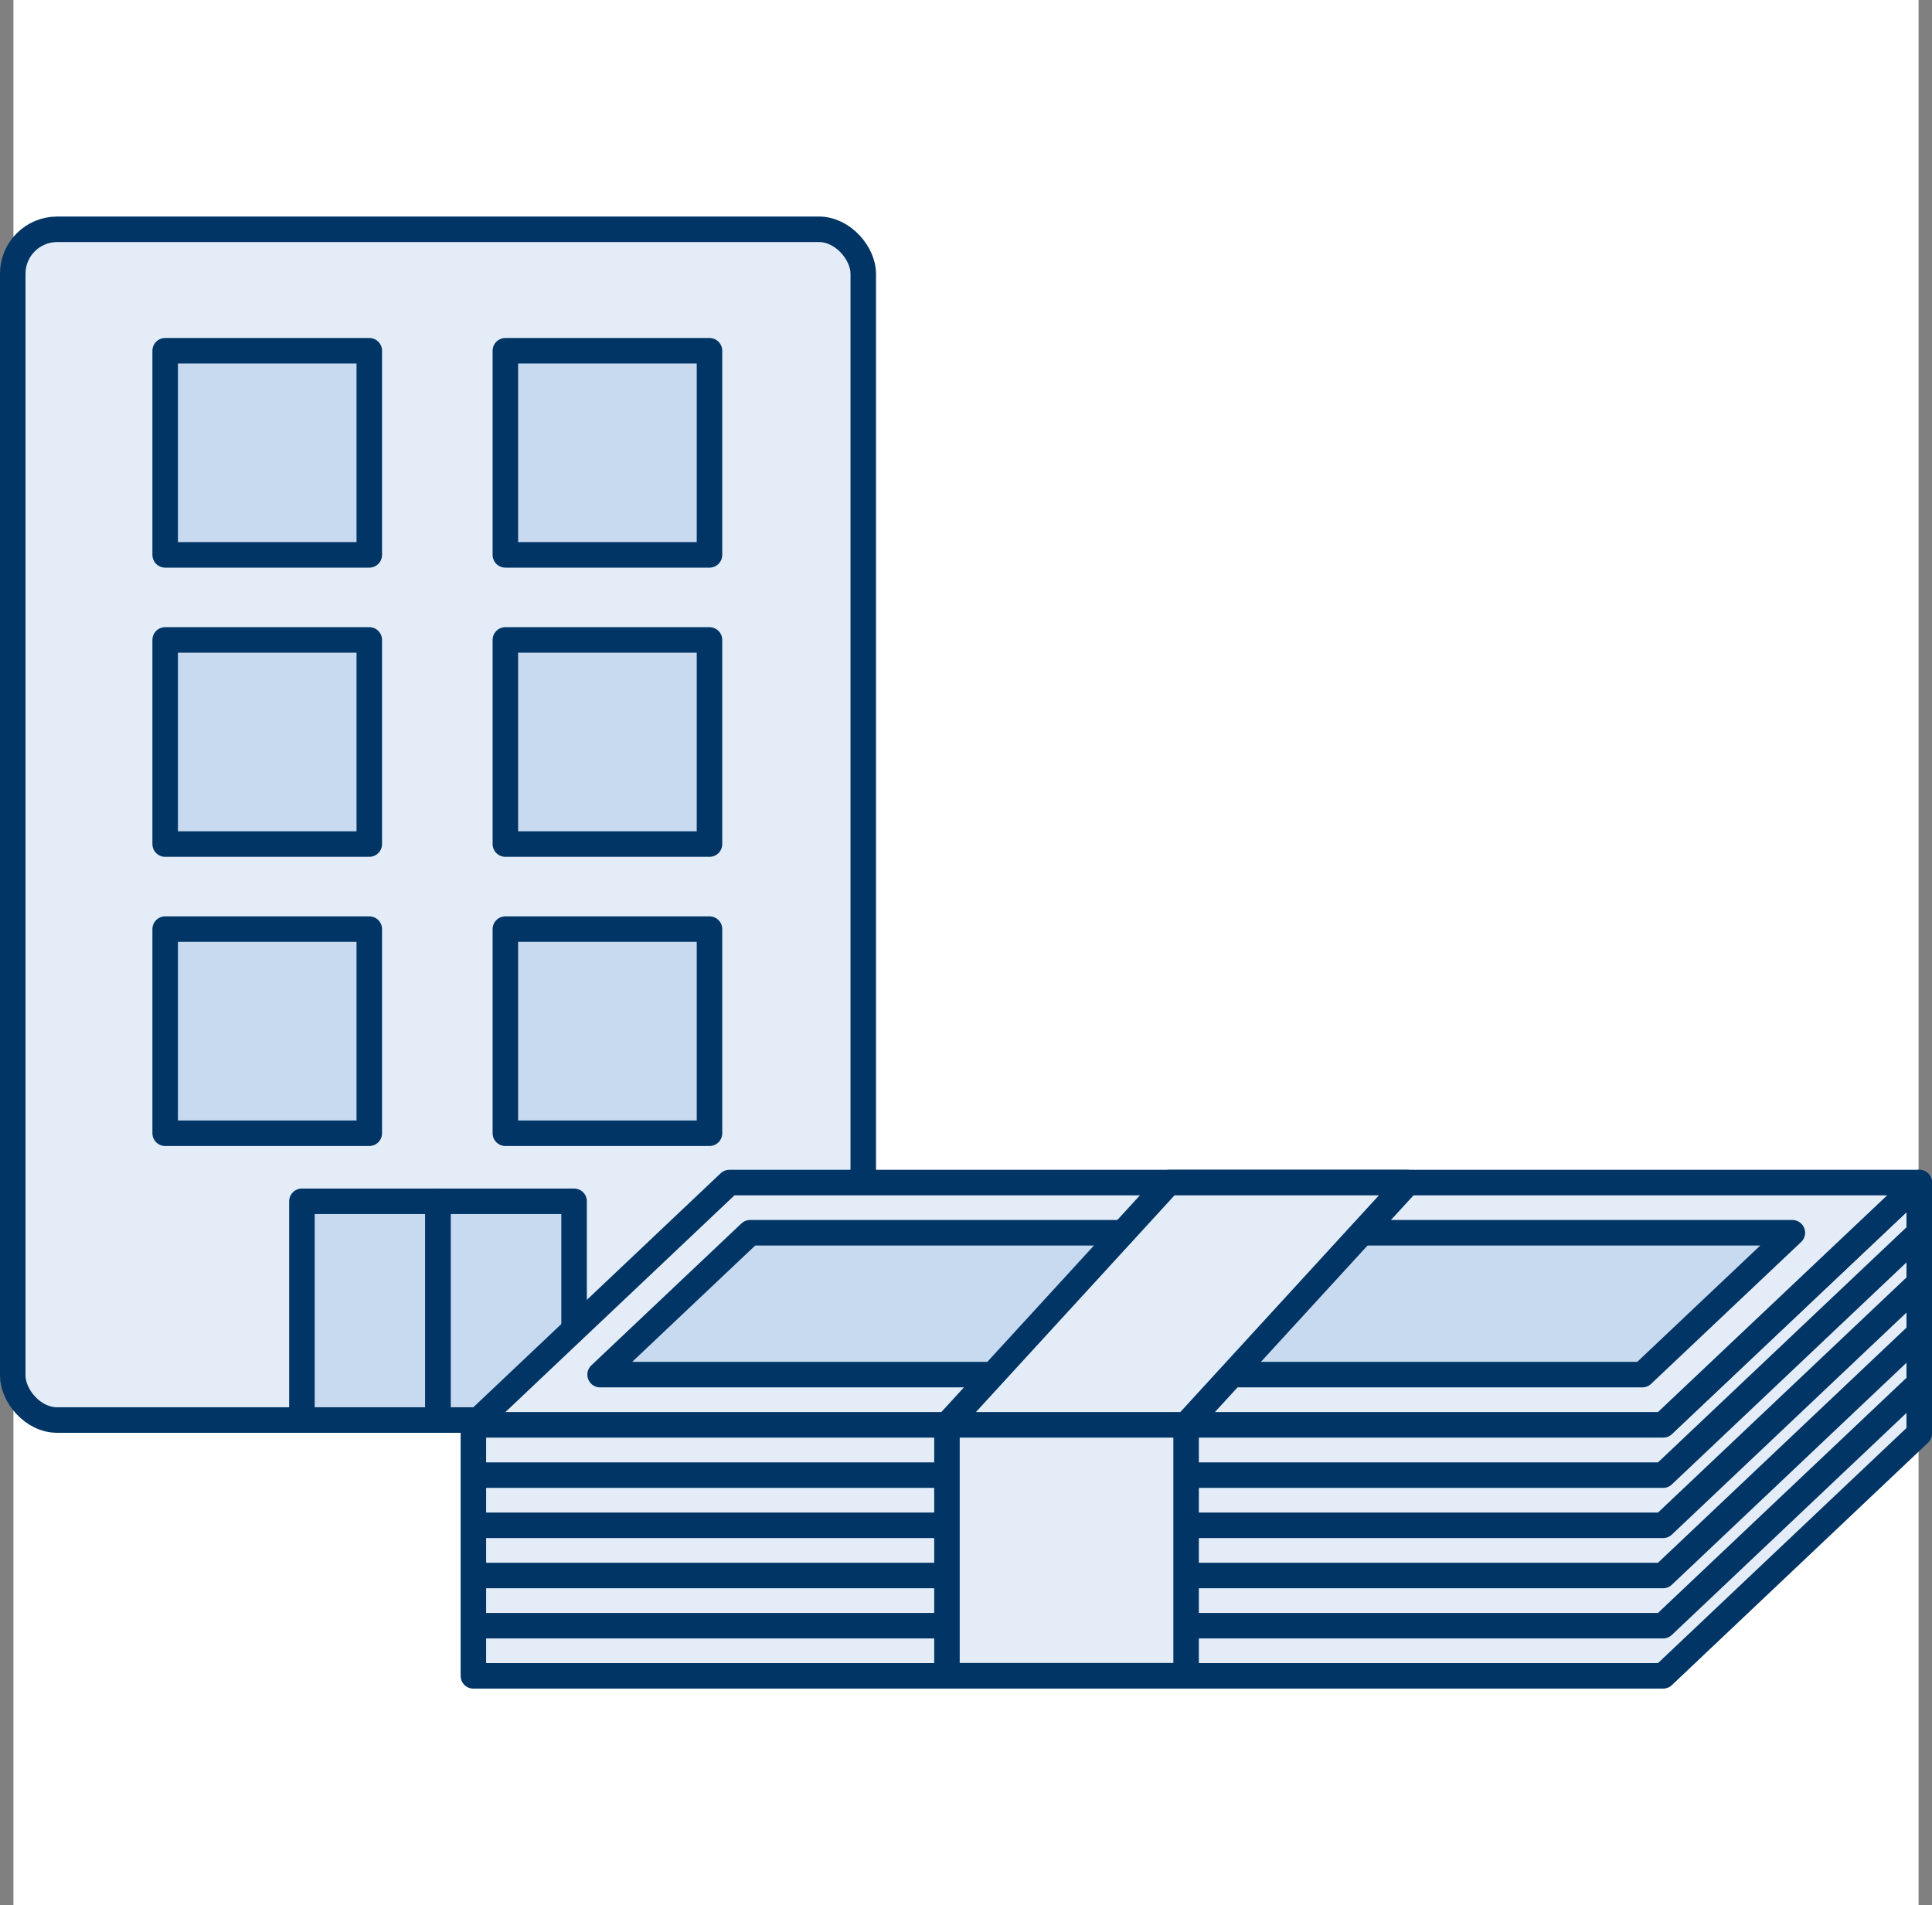
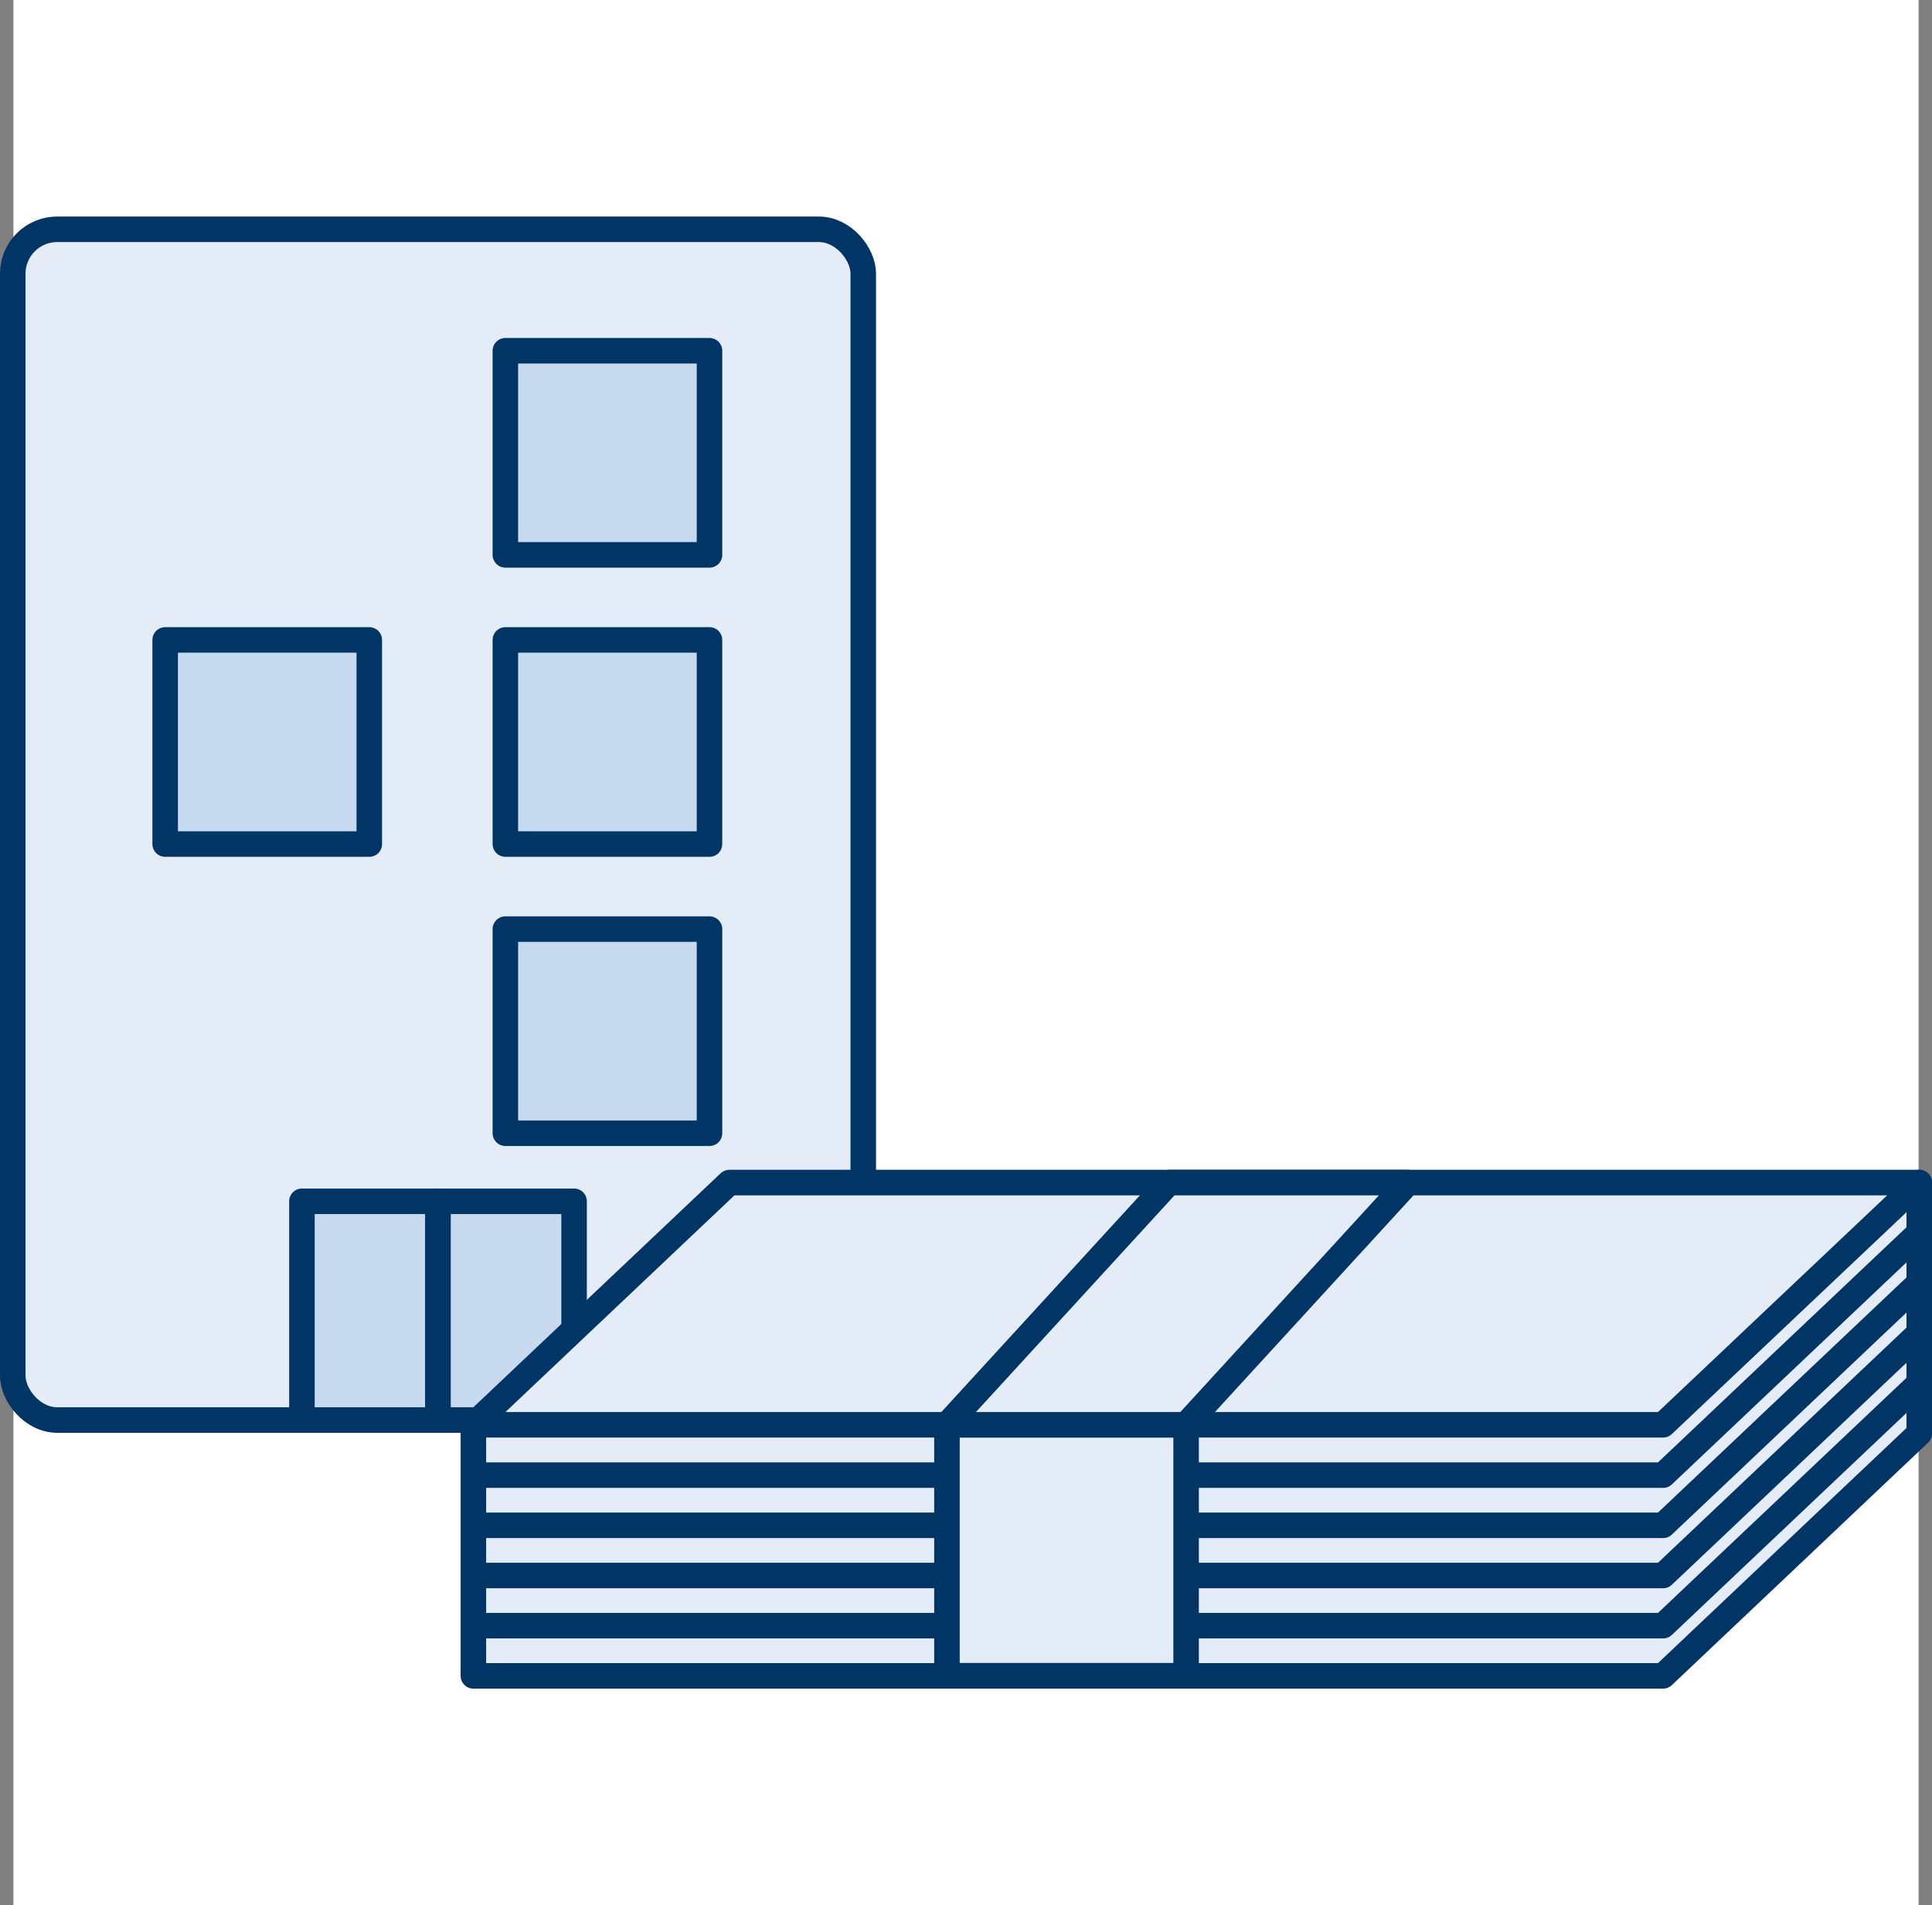
<svg xmlns="http://www.w3.org/2000/svg" id="_レイヤー_2" data-name="レイヤー 2" viewBox="0 0 113.58 112">
  <rect x="0" y="0" width="113.58" height="112" fill="#808080" stroke="none" />
  <defs>
    <style>
      .cls-1 {
        fill: #e4edf7;
      }

      .cls-1, .cls-2, .cls-3 {
        stroke: #003566;
        stroke-linejoin: round;
        stroke-width: 1.5px;
      }

      .cls-2 {
        fill: #c8daef;
      }

      .cls-3 {
        fill: none;
      }

      .cls-4 {
        fill: #fff;
      }
    </style>
  </defs>
  <g id="layout">
    <g>
      <rect class="cls-4" x=".79" width="112" height="112" />
      <g>
        <g>
          <rect class="cls-1" x=".75" y="13.48" width="50" height="70" rx="2.61" ry="2.61" />
          <g>
-             <rect class="cls-2" x="9.71" y="20.62" width="12" height="12" />
            <rect class="cls-2" x="29.71" y="20.62" width="12" height="12" />
          </g>
          <g>
            <rect class="cls-2" x="9.71" y="37.62" width="12" height="12" />
            <rect class="cls-2" x="29.71" y="37.62" width="12" height="12" />
          </g>
          <g>
-             <rect class="cls-2" x="9.71" y="54.62" width="12" height="12" />
            <rect class="cls-2" x="29.71" y="54.62" width="12" height="12" />
          </g>
          <g>
            <rect class="cls-2" x="17.75" y="70.62" width="8" height="12.86" />
            <rect class="cls-2" x="25.75" y="70.62" width="8" height="12.86" />
          </g>
        </g>
        <g>
          <polygon class="cls-1" points="27.83 83.76 112.83 69.52 112.83 84.27 97.77 98.52 27.83 98.52 27.83 83.76" />
          <polyline class="cls-3" points="112.83 72.47 97.77 86.72 27.83 86.72" />
-           <polyline class="cls-3" points="112.83 69.52 97.77 83.76 27.83 83.76" />
          <polyline class="cls-3" points="112.83 75.42 97.77 89.67 27.83 89.67" />
          <polyline class="cls-3" points="112.83 78.37 97.77 92.62 27.83 92.62" />
          <polyline class="cls-3" points="112.83 81.32 97.77 95.57 27.83 95.57" />
          <polygon class="cls-1" points="42.88 69.52 112.83 69.52 97.77 83.76 27.83 83.76 42.88 69.52" />
-           <polygon class="cls-2" points="35.28 80.81 44.1 72.47 105.37 72.47 96.55 80.81 35.28 80.81" />
          <rect class="cls-1" x="55.67" y="83.76" width="14.06" height="14.75" />
          <polygon class="cls-1" points="82.77 69.52 68.72 69.52 55.67 83.76 69.72 83.76 82.77 69.52" />
        </g>
      </g>
    </g>
  </g>
</svg>